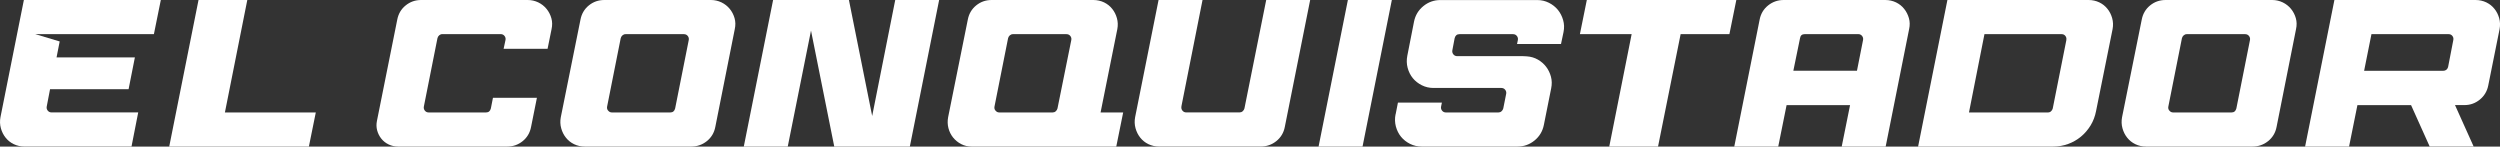
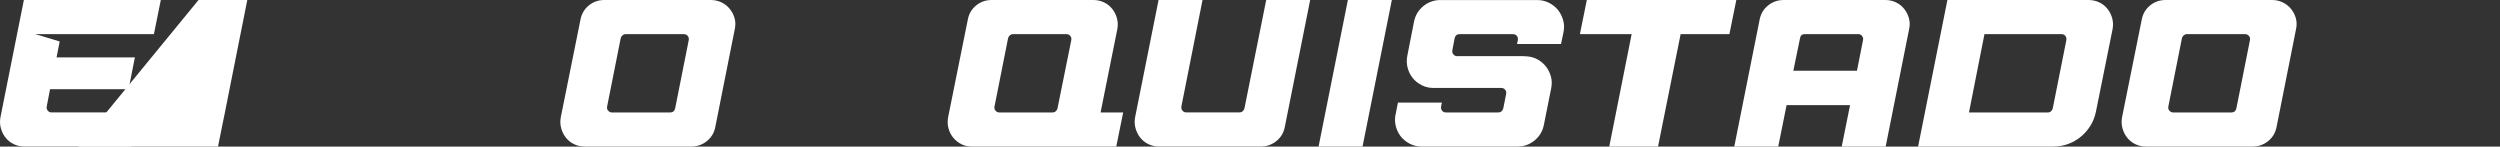
<svg xmlns="http://www.w3.org/2000/svg" id="Layer_2" data-name="Layer 2" viewBox="0 0 607.36 35.61">
  <rect x="0" y="0" width="607.36" height="35.61" fill="#333333" stroke="none" />
  <defs>
    <style>
      .cls-1 {
        fill: #fff;
        stroke-width: 0px;
      }
    </style>
  </defs>
  <g id="Layer_1-2" data-name="Layer 1">
    <g>
      <path class="cls-1" d="M8.55,8.29l5.95,1.78-.76,3.87h19.03l-1.53,7.73H12.16l-.81,4.22c-.07.37.02.7.25.99.24.29.54.43.92.43h21.06l-1.63,8.29H5.96c-.95,0-1.82-.19-2.62-.58-.8-.39-1.46-.92-1.98-1.58-.53-.66-.91-1.42-1.15-2.29s-.27-1.76-.1-2.67L5.8,0h33.27l-1.68,8.29H8.55Z" />
-       <path class="cls-1" d="M48.23,0h11.85l-5.44,27.32h22.08l-1.68,8.29h-33.93L48.23,0Z" />
-       <path class="cls-1" d="M128.2,0c.92,0,1.77.2,2.57.58.8.39,1.47.92,2.01,1.58s.93,1.42,1.17,2.26c.24.85.25,1.73.05,2.65l-.97,4.78h-10.68l.46-2.14c.07-.37-.02-.7-.25-.99-.24-.29-.54-.43-.92-.43h-14.19c-.27,0-.52.09-.74.28-.22.19-.36.42-.43.69l-3.31,16.64c-.07.37.02.7.25.99.24.29.54.43.92.43h13.94c.61,0,1-.32,1.17-.97l.51-2.59h10.68l-1.42,7.07c-.27,1.42-.95,2.58-2.04,3.46-1.09.88-2.34,1.32-3.76,1.32h-26.5c-.81,0-1.58-.17-2.29-.51-.71-.34-1.31-.81-1.78-1.4-.48-.59-.81-1.26-1.02-2.01-.2-.75-.22-1.53-.05-2.34l4.93-24.57c.27-1.42.95-2.58,2.04-3.46,1.08-.88,2.34-1.32,3.76-1.32h25.89Z" />
+       <path class="cls-1" d="M48.23,0h11.85l-5.44,27.32l-1.68,8.29h-33.93L48.23,0Z" />
      <path class="cls-1" d="M172.71,0c.92,0,1.77.2,2.57.58.8.39,1.47.92,2.01,1.58.54.66.93,1.42,1.17,2.26.24.85.25,1.73.05,2.65l-4.73,23.76c-.27,1.42-.96,2.58-2.06,3.46-1.1.88-2.37,1.32-3.79,1.32h-25.84c-.95,0-1.82-.19-2.62-.58-.8-.39-1.46-.92-1.98-1.58-.53-.66-.91-1.42-1.15-2.29s-.27-1.76-.1-2.67l4.78-23.71c.27-1.42.95-2.58,2.03-3.46,1.08-.88,2.34-1.32,3.76-1.32h25.89ZM147.74,26.86c.24.31.54.46.92.46h14.19c.61,0,1-.32,1.17-.97l3.31-16.63c.07-.37-.02-.7-.25-.99-.24-.29-.54-.43-.92-.43h-14.19c-.27,0-.52.09-.74.28-.22.19-.36.42-.43.69l-3.31,16.64c-.07.37.02.7.25.97Z" />
-       <path class="cls-1" d="M228.16,0l-7.12,35.61h-18.36l-5.65-28.18-5.65,28.18h-10.68L187.82,0h18.42l5.65,28.18,5.6-28.18h10.68Z" />
      <path class="cls-1" d="M265.61,0c.95,0,1.82.2,2.62.58.8.39,1.46.92,1.98,1.58.53.66.91,1.42,1.14,2.26.24.85.27,1.73.1,2.65l-4.07,20.25h5.49l-1.68,8.29h-35.15c-.92,0-1.76-.2-2.54-.61-.78-.41-1.43-.94-1.96-1.6-.53-.66-.9-1.42-1.12-2.26-.22-.85-.25-1.73-.08-2.65l4.78-23.71c.27-1.42.95-2.58,2.03-3.46,1.08-.88,2.34-1.32,3.76-1.32h24.67ZM241.85,26.86c.24.31.54.46.92.46h12.97c.27,0,.52-.09.74-.28.22-.19.36-.42.43-.69l3.36-16.63c.07-.37-.02-.7-.25-.99-.24-.29-.54-.43-.92-.43h-13.02c-.27,0-.52.09-.74.28-.22.19-.36.42-.43.69l-3.31,16.64c-.07.37.02.7.25.97Z" />
      <path class="cls-1" d="M287.02,25.89c-.07.37.02.7.25.99.24.29.54.43.92.43h12.97c.27,0,.52-.09.74-.28.22-.19.36-.42.43-.69l5.29-26.35h10.68l-6.16,30.83c-.27,1.42-.96,2.58-2.06,3.46-1.1.88-2.37,1.32-3.79,1.32h-24.67c-.95,0-1.82-.19-2.62-.58-.8-.39-1.46-.92-1.98-1.58-.53-.66-.91-1.42-1.15-2.29s-.27-1.76-.1-2.67l5.7-28.49h10.68l-5.14,25.89Z" />
      <path class="cls-1" d="M320.34,35.61l7.12-35.61h10.68l-7.12,35.61h-10.68Z" />
      <path class="cls-1" d="M339.06,27.78l.56-2.85h10.68l-.2.97c-.07.37.02.7.25.99.24.29.54.43.92.43h12.77c.27,0,.52-.09.74-.28.22-.19.36-.42.43-.69l.71-3.56c.07-.37-.02-.7-.25-.99-.24-.29-.54-.43-.92-.43h-16.48c-1.02,0-1.97-.22-2.85-.66-.88-.44-1.61-1.02-2.19-1.73-.58-.71-.99-1.54-1.25-2.49-.25-.95-.28-1.93-.08-2.95l1.63-8.29c.31-1.53,1.06-2.78,2.26-3.76,1.2-.98,2.59-1.48,4.15-1.48h23.5c1.02,0,1.97.22,2.85.66.88.44,1.61,1.02,2.19,1.73.58.71,1,1.53,1.27,2.47.27.93.31,1.91.1,2.92l-.61,2.9h-10.68l.2-.97c.07-.37-.02-.7-.25-.99-.24-.29-.54-.43-.92-.43h-13.02c-.61,0-1,.32-1.17.97l-.56,2.95c-.07.37.02.7.25.99.24.29.54.43.92.43h15.97l.97.05c.98.07,1.87.33,2.67.79s1.47,1.04,2.01,1.75c.54.71.93,1.52,1.17,2.42.24.9.25,1.84.05,2.82l-1.78,8.9c-.31,1.53-1.06,2.78-2.26,3.76-1.2.98-2.59,1.48-4.15,1.48h-23.25c-1.02,0-1.97-.22-2.85-.66-.88-.44-1.61-1.02-2.19-1.73-.58-.71-.99-1.54-1.25-2.49-.25-.95-.28-1.93-.08-2.95Z" />
      <path class="cls-1" d="M383.83,8.29l1.68-8.29h36.32l-1.68,8.29h-11.85l-5.49,27.32h-11.85l5.44-27.32h-12.57Z" />
      <path class="cls-1" d="M449.45,25.54h-15.41l-2.03,10.07h-10.68l6.16-30.83c.27-1.42.96-2.58,2.06-3.46,1.1-.88,2.37-1.32,3.79-1.32h24.67c.95,0,1.82.2,2.62.58.8.39,1.46.92,1.98,1.58.53.66.91,1.42,1.15,2.26.24.85.25,1.73.05,2.65l-5.7,28.54h-10.68l2.03-10.07ZM435.67,17.19h15.47l1.48-7.48c.07-.37-.02-.7-.25-.99-.24-.29-.54-.43-.92-.43h-12.97c-.68,0-1.07.32-1.17.97l-1.63,7.94Z" />
      <path class="cls-1" d="M498.8,35.61h-32.81l7.12-35.61h34.29c.95,0,1.82.2,2.62.58.8.39,1.46.92,1.98,1.58.53.66.91,1.42,1.14,2.26.24.85.27,1.73.1,2.65l-4.02,19.94c-.24,1.25-.68,2.41-1.32,3.46-.65,1.05-1.42,1.96-2.34,2.72-.92.76-1.95,1.36-3.1,1.78-1.15.42-2.37.64-3.66.64ZM502,9.72c.07-.37,0-.7-.23-.99-.22-.29-.52-.43-.89-.43h-18.77l-3.76,19.03h19.18c.27,0,.52-.09.74-.28.22-.19.36-.42.43-.69l3.31-16.63Z" />
      <path class="cls-1" d="M552.01,0c.92,0,1.77.2,2.57.58.8.39,1.47.92,2.01,1.58.54.66.93,1.42,1.17,2.26.24.85.25,1.73.05,2.65l-4.73,23.76c-.27,1.42-.96,2.58-2.06,3.46-1.1.88-2.37,1.32-3.79,1.32h-25.84c-.95,0-1.82-.19-2.62-.58-.8-.39-1.46-.92-1.98-1.58-.53-.66-.91-1.42-1.15-2.29s-.27-1.76-.1-2.67l4.78-23.71c.27-1.42.95-2.58,2.03-3.46,1.08-.88,2.34-1.32,3.76-1.32h25.89ZM527.03,26.86c.24.31.54.46.92.46h14.19c.61,0,1-.32,1.17-.97l3.31-16.63c.07-.37-.02-.7-.25-.99-.24-.29-.54-.43-.92-.43h-14.19c-.27,0-.52.09-.74.28-.22.19-.36.42-.43.69l-3.31,16.64c-.07.37.02.7.25.97Z" />
-       <path class="cls-1" d="M585.74,25.54h-13.02l-2.03,10.07h-10.68l7.12-35.61h34.29c.95,0,1.82.2,2.62.58.8.39,1.46.92,1.98,1.58.53.66.91,1.42,1.14,2.26.24.85.27,1.73.1,2.65l-2.75,13.68c-.27,1.39-.95,2.54-2.03,3.43-1.09.9-2.34,1.35-3.76,1.35h-2.29l4.53,10.07h-10.68l-4.53-10.07ZM594.34,16.94c.2-.17.34-.39.41-.66l1.27-6.56c.07-.37,0-.7-.23-.99-.22-.29-.52-.43-.89-.43h-18.77l-1.78,8.9h19.23c.27,0,.53-.08.76-.25Z" />
    </g>
  </g>
</svg>